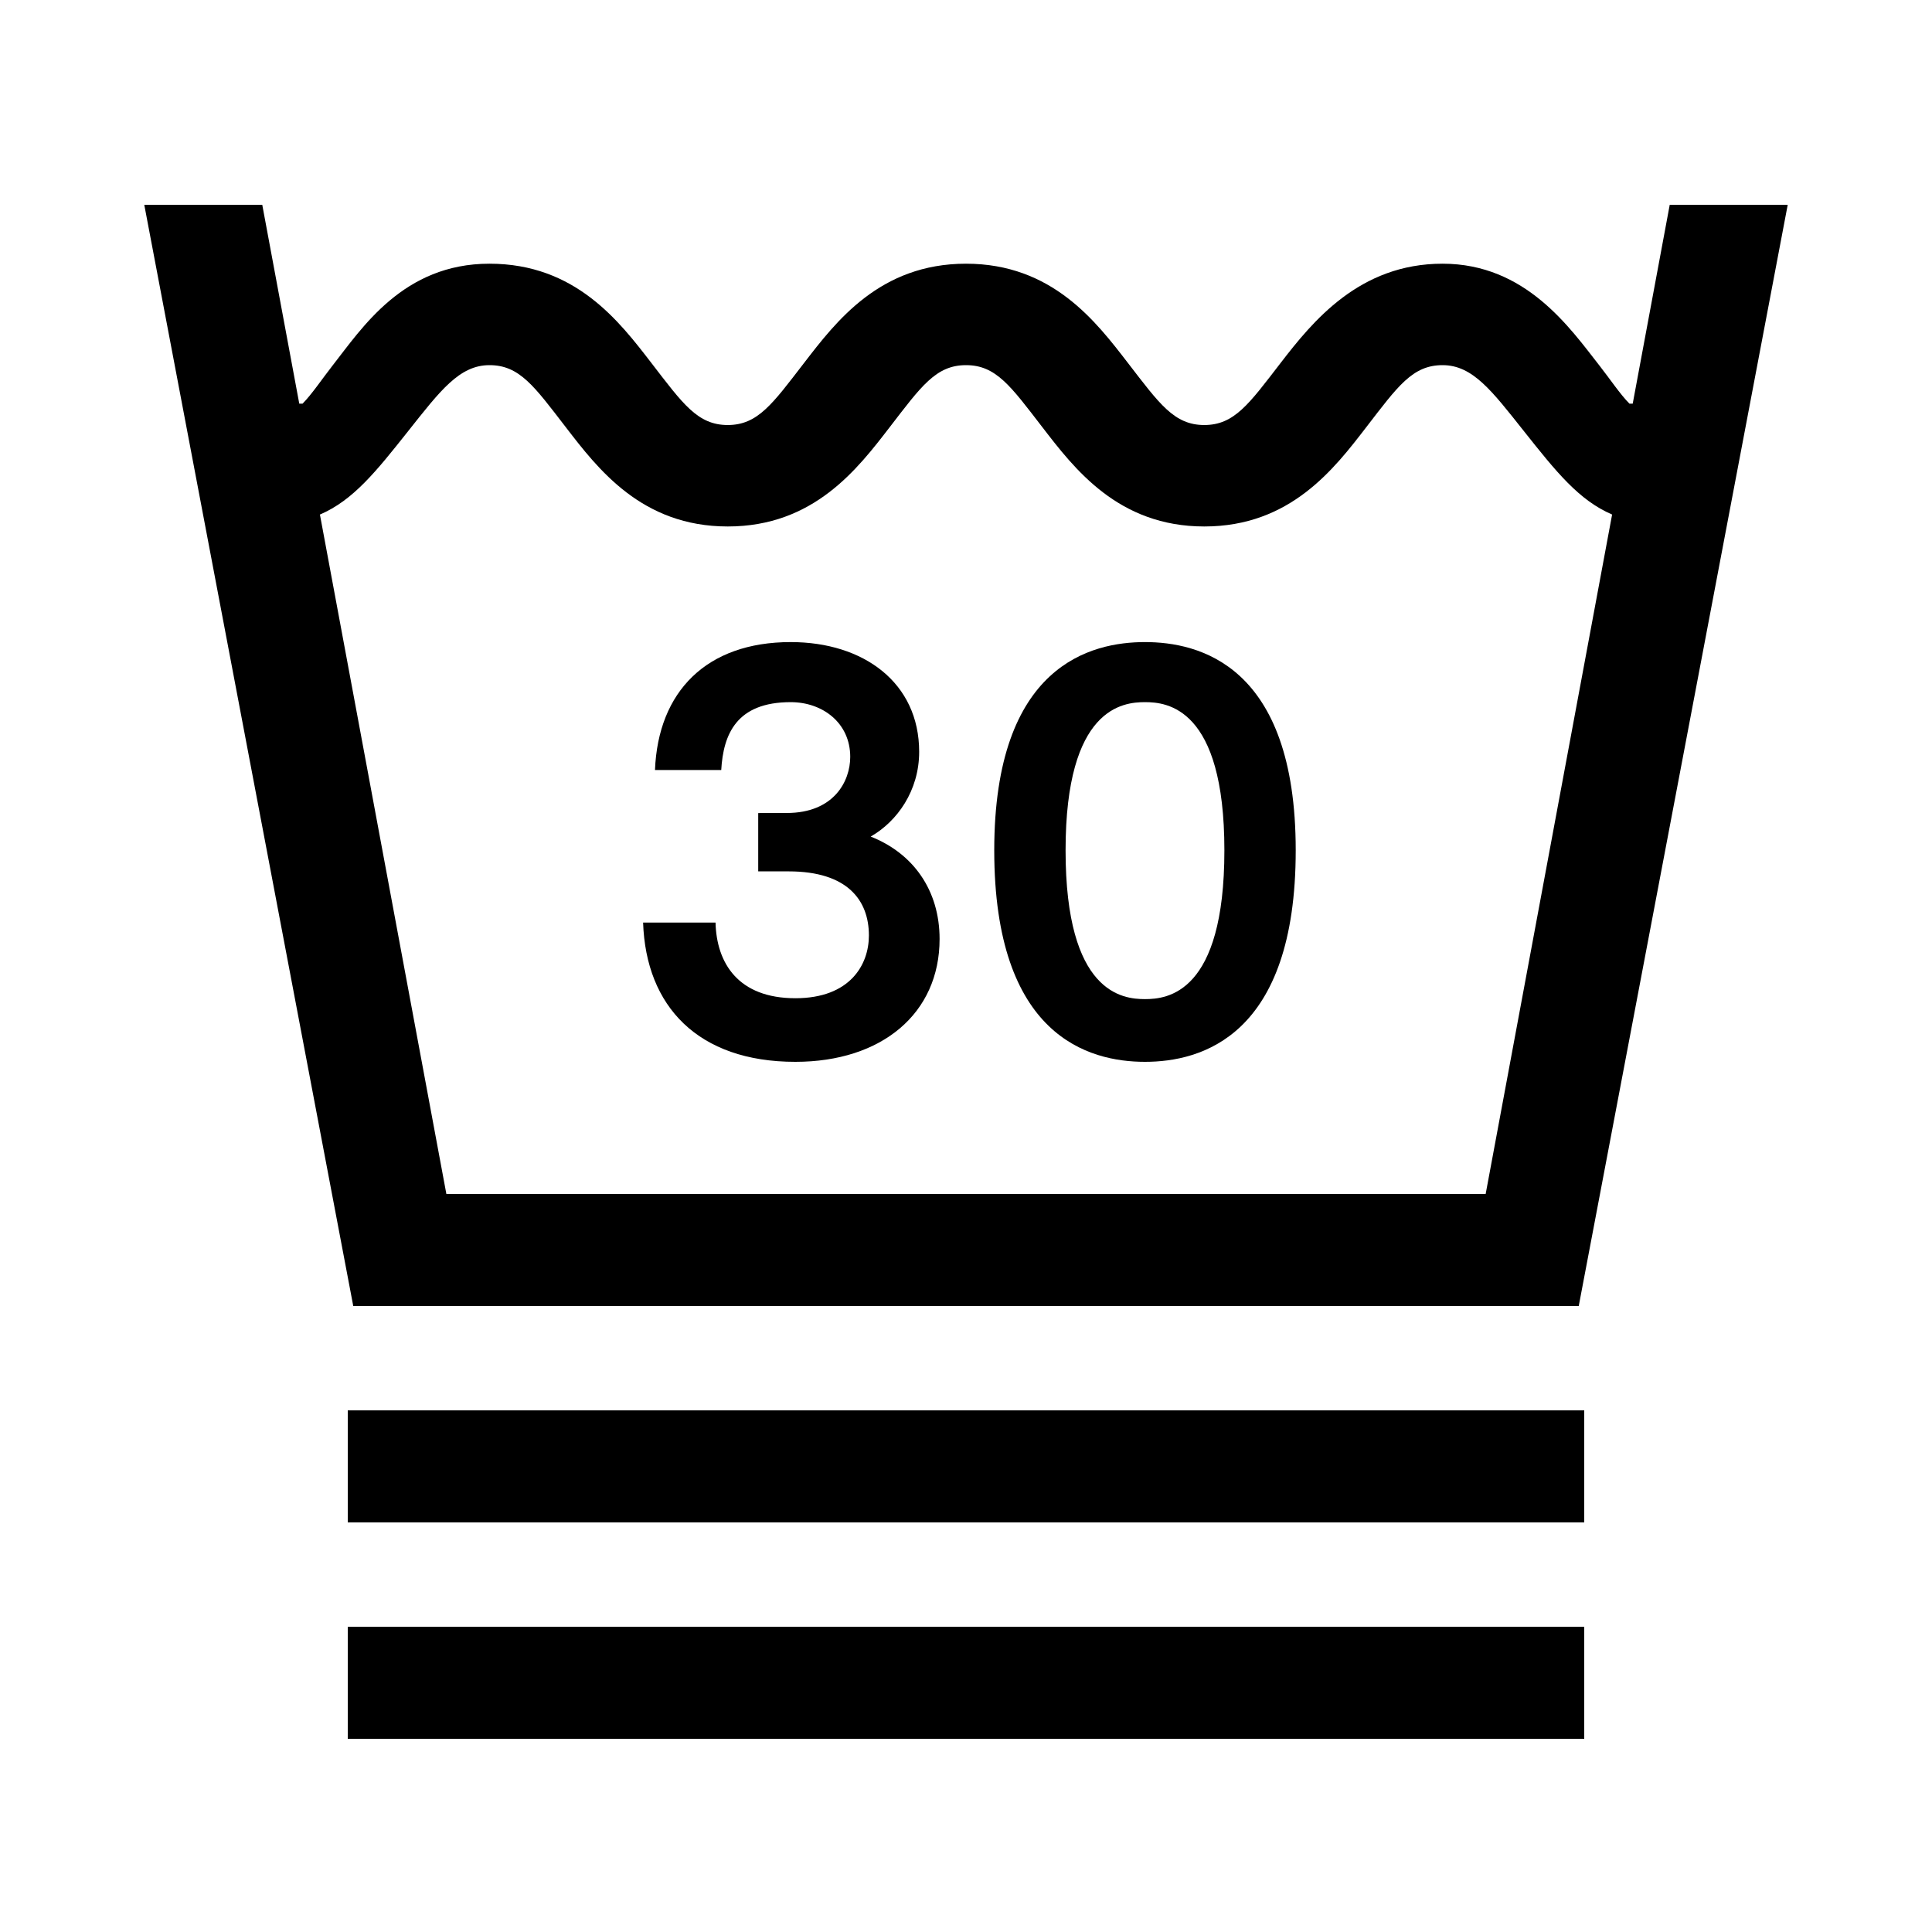
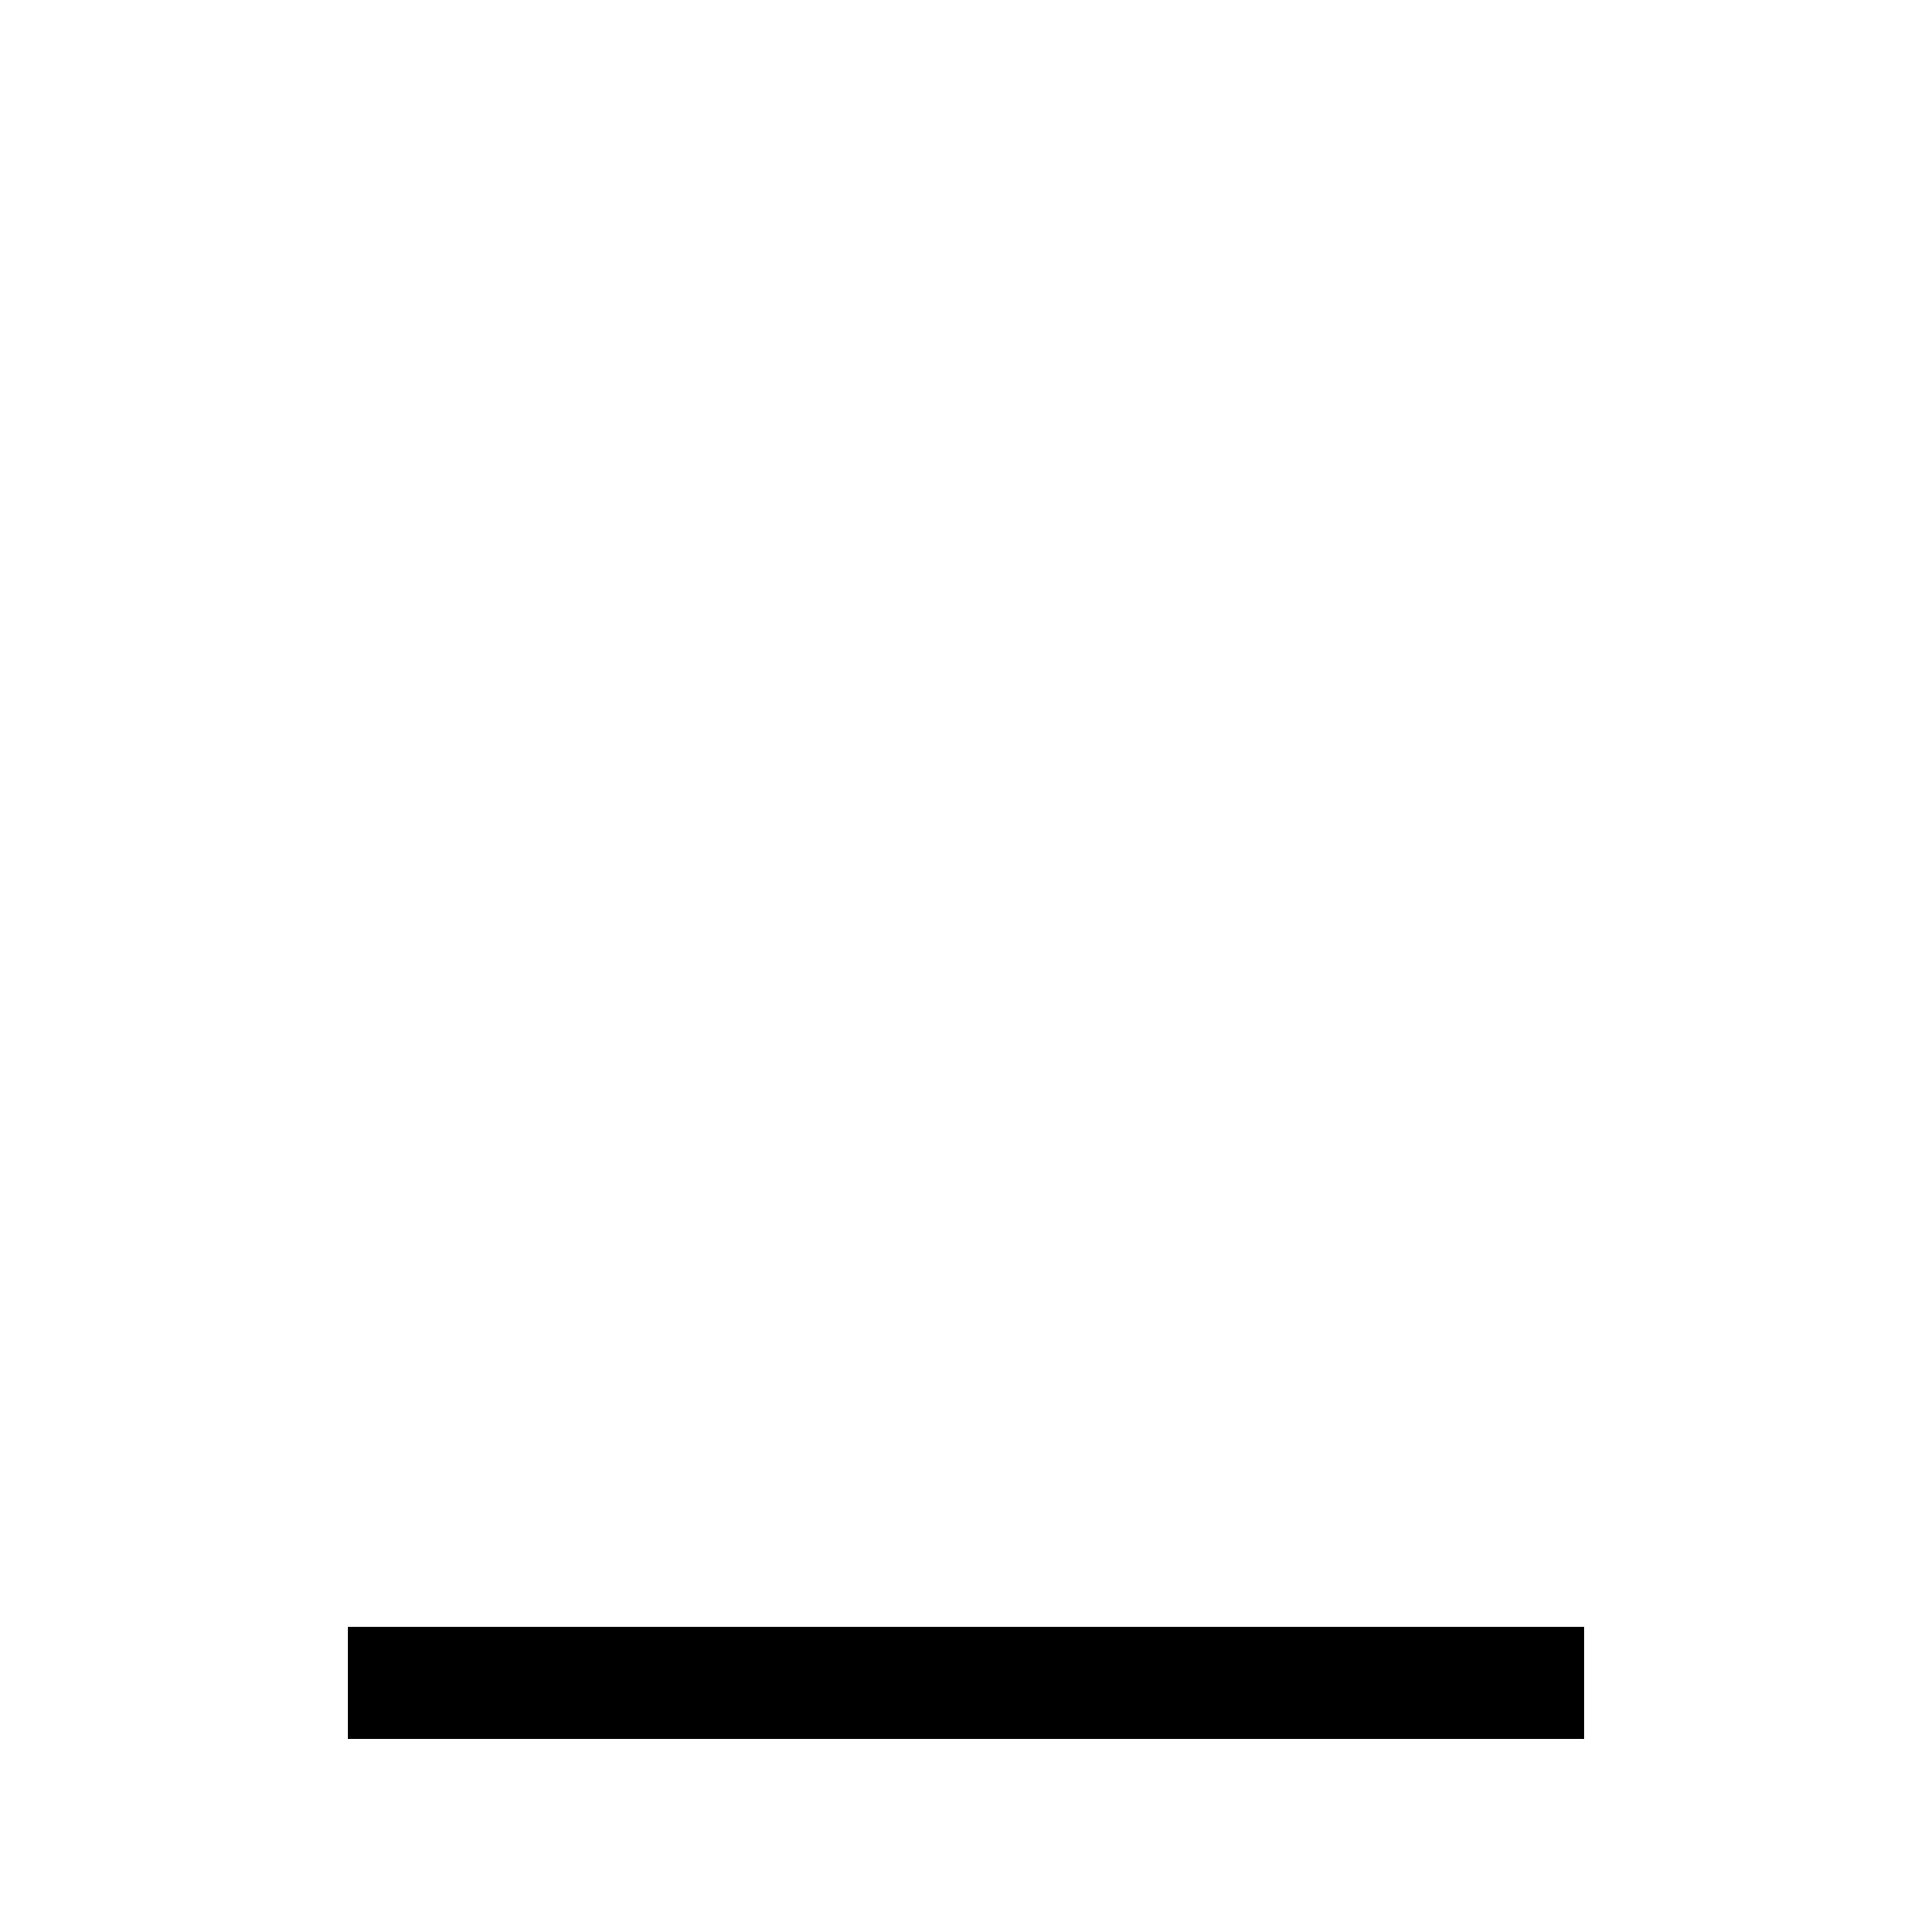
<svg xmlns="http://www.w3.org/2000/svg" id="icon" viewBox="0 0 1000 1000">
  <defs>
    <style>.cls-1{fill:none;}</style>
  </defs>
-   <rect x="180" y="730" width="640" height="58" />
  <rect x="180" y="842" width="640" height="58" />
-   <path d="M411.67,516.68c-29.53,0-40.8-18.12-41.31-39.16h-37.49c1.43,43.3,28.38,72.08,78.81,72.08,44.76,0,74.65-25.05,74.65-63.58,0-25.33-13.76-44.4-35.67-53.01,13.71-7.81,25.1-23.75,25.1-43.86,0-35.74-28.69-56.81-66.49-56.81-43.51,0-68.64,25.54-70.25,66.23h34.29c1.07-18.56,7.91-35.14,35.95-35.14,16.61,0,30.82,10.81,30.82,28.34,0,12.58-8.44,29.03-32.87,29.03l-14.76.04v30.18h15.75c30.54,0,41.54,15.04,41.54,33.17,0,15.13-9.72,32.49-38.07,32.49Z" />
-   <path d="M592.64,549.6c29.12,0,78.02-13.27,78.02-109.46s-50.4-107.8-78.02-107.8-78.02,11.61-78.02,107.8,48.89,109.46,78.02,109.46ZM592.64,363.43c11.28,0,41.1,2.69,41.1,76.71s-29.52,77-41.1,77-41.1-2.98-41.1-77,29.82-76.71,41.1-76.71Z" />
-   <path d="M817.15,676l108.17-570h-61.07l-19.16,102.94h-1.68c-4.78-4.8-10.32-13.07-15.4-19.54-15.43-19.68-38.26-52.91-81.35-52.91s-67.28,29.92-83.84,51.41c-16.28,21.12-23.9,32.09-39.49,32.09s-23.21-10.98-39.49-32.09c-16.56-21.48-39.24-51.41-83.84-51.41s-67.28,29.92-83.84,51.41c-16.28,21.12-23.9,32.09-39.49,32.09s-23.22-10.98-39.49-32.09c-16.56-21.48-39.24-51.41-83.84-51.41s-65.92,33.23-81.35,52.91c-5.07,6.47-10.62,14.74-15.39,19.54h-1.69l-19.16-102.94h-61.07l108.17,570h634.29ZM211.22,223.2c16.58-20.88,26.53-34.2,42.12-34.2s23.22,10.98,39.49,32.09c16.56,21.48,39.24,51.41,83.85,51.41s67.28-29.92,83.84-51.41c16.28-21.12,23.9-32.09,39.49-32.09s23.21,10.98,39.49,32.09c16.56,21.48,39.24,51.41,83.84,51.41s67.28-29.92,83.85-51.41c16.28-21.12,23.9-32.09,39.49-32.09s25.54,13.32,42.12,34.2c16.49,20.77,28.39,35.74,45.62,43.12l-65.45,351.69H231.04l-65.45-351.68c17.23-7.37,29.14-22.35,45.63-43.12Z" />
  <rect class="cls-1" width="1000" height="1000" />
</svg>